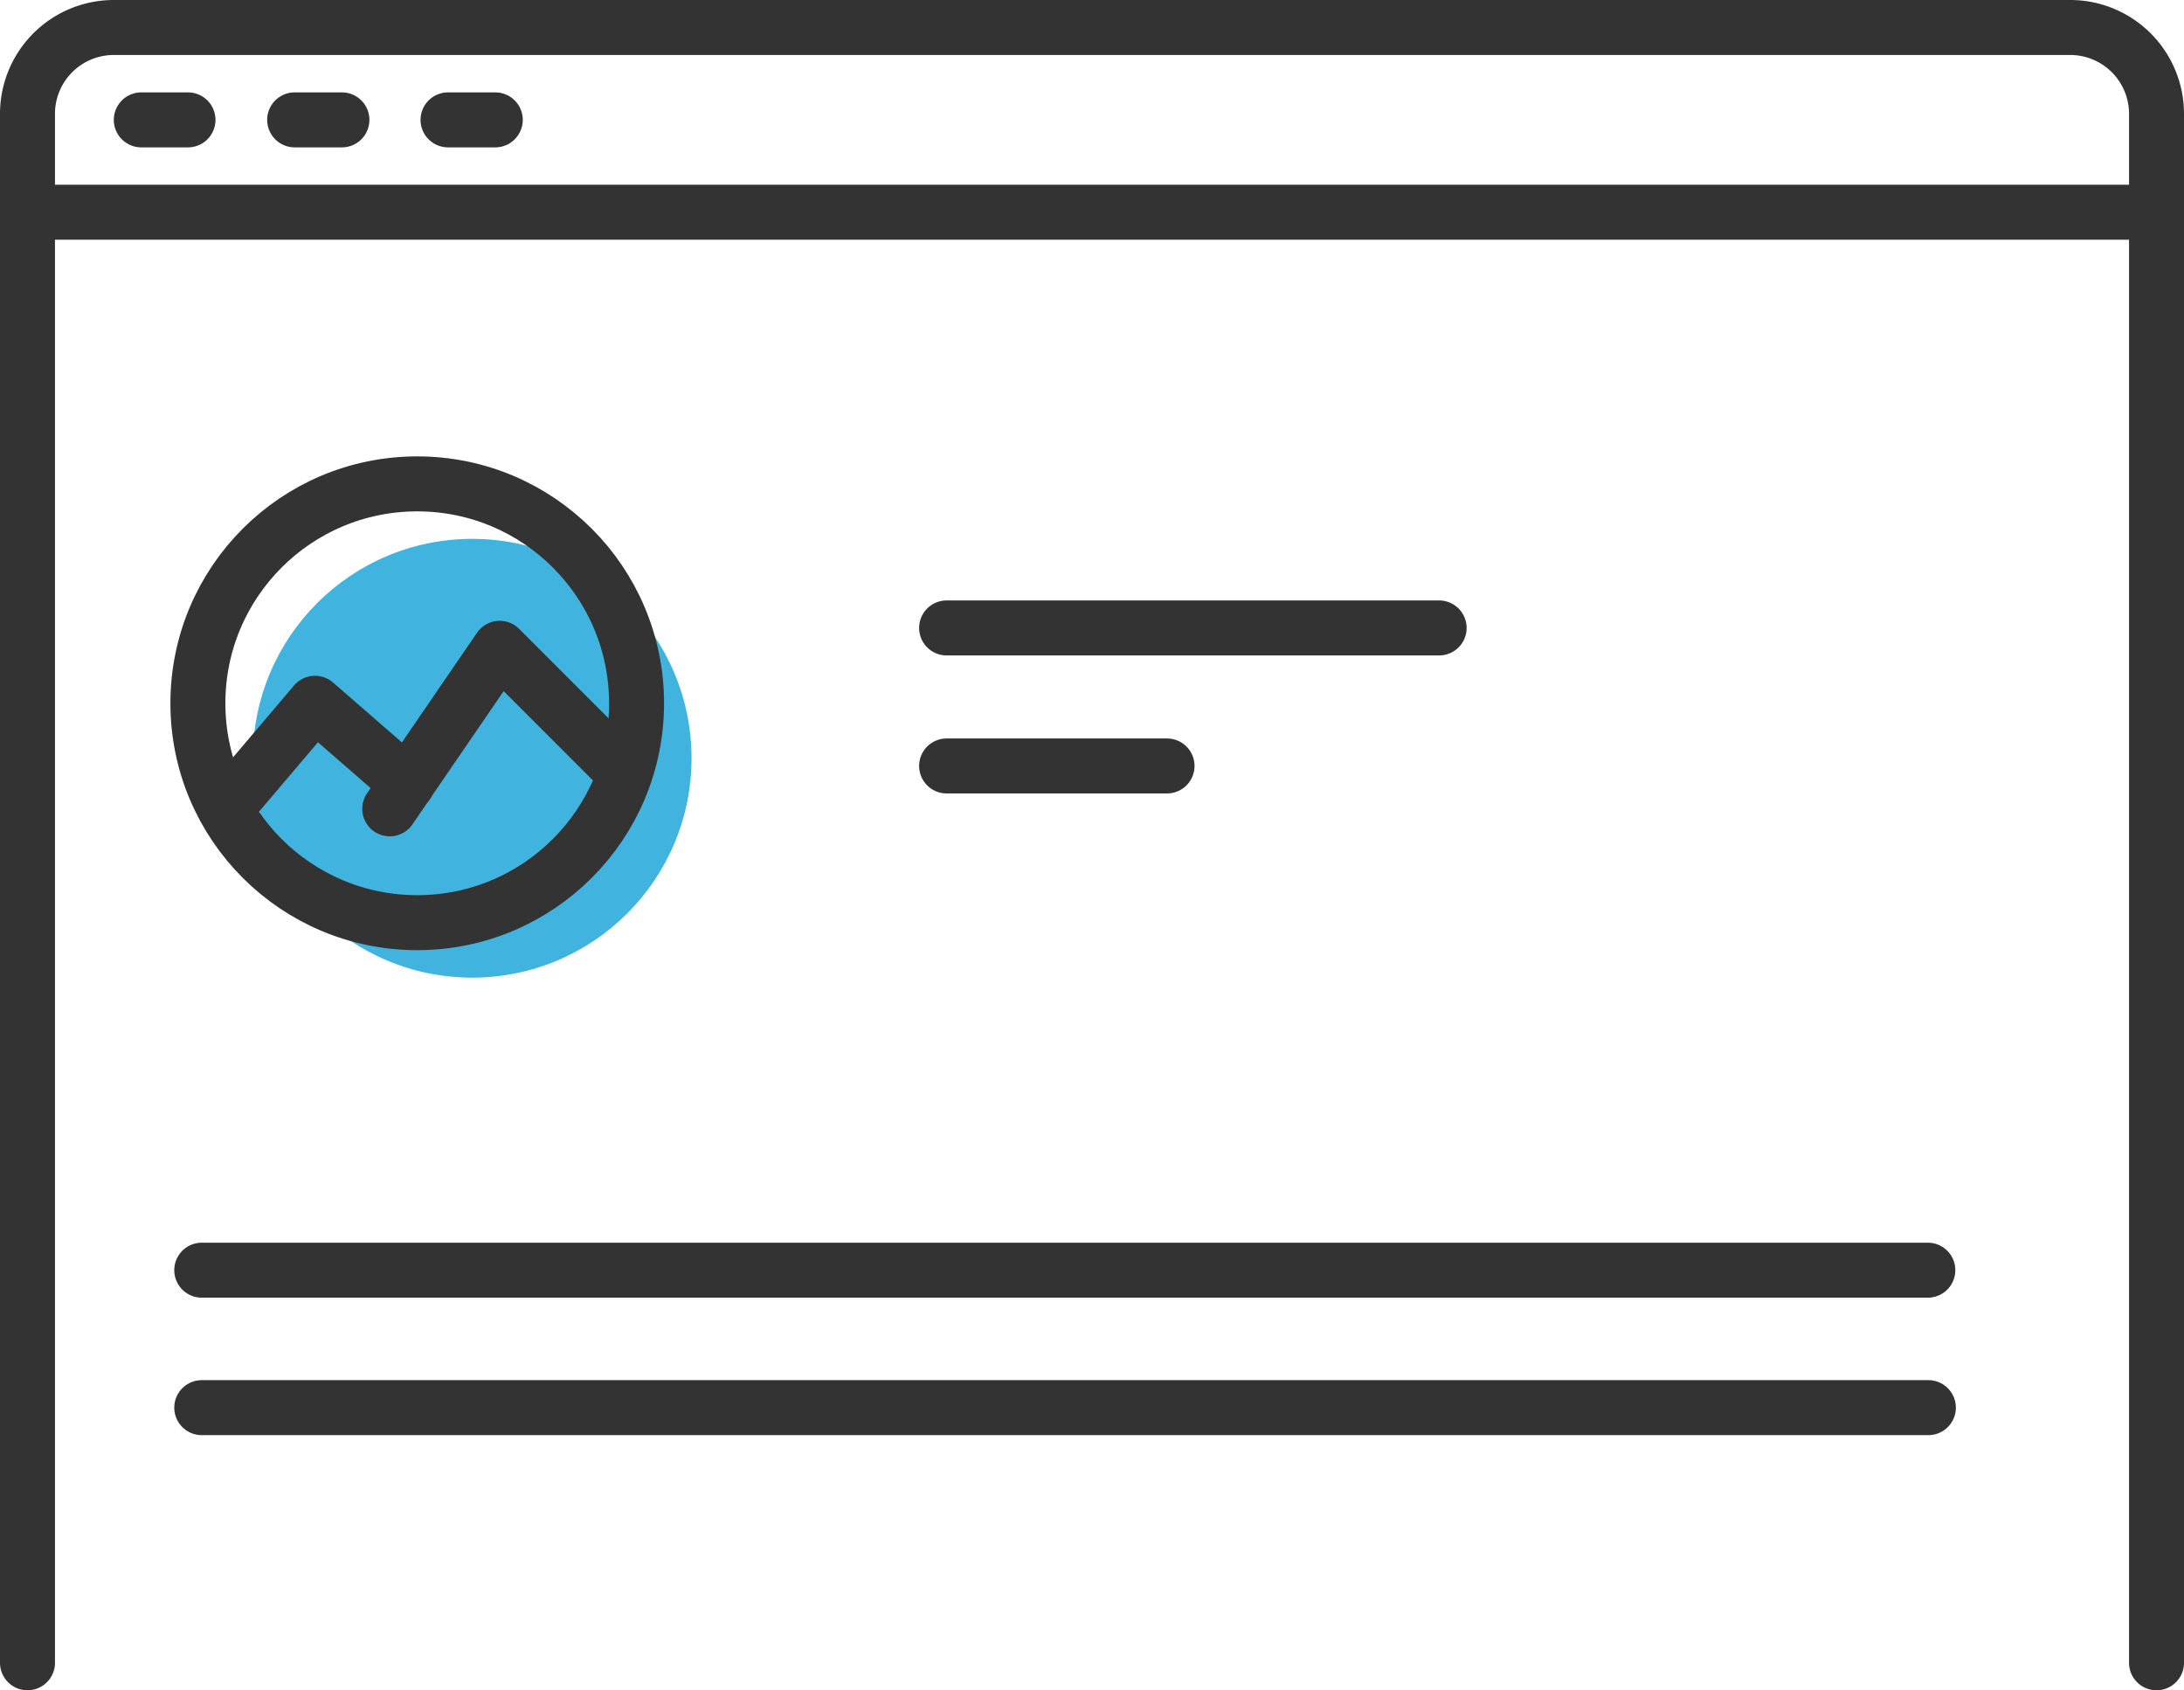
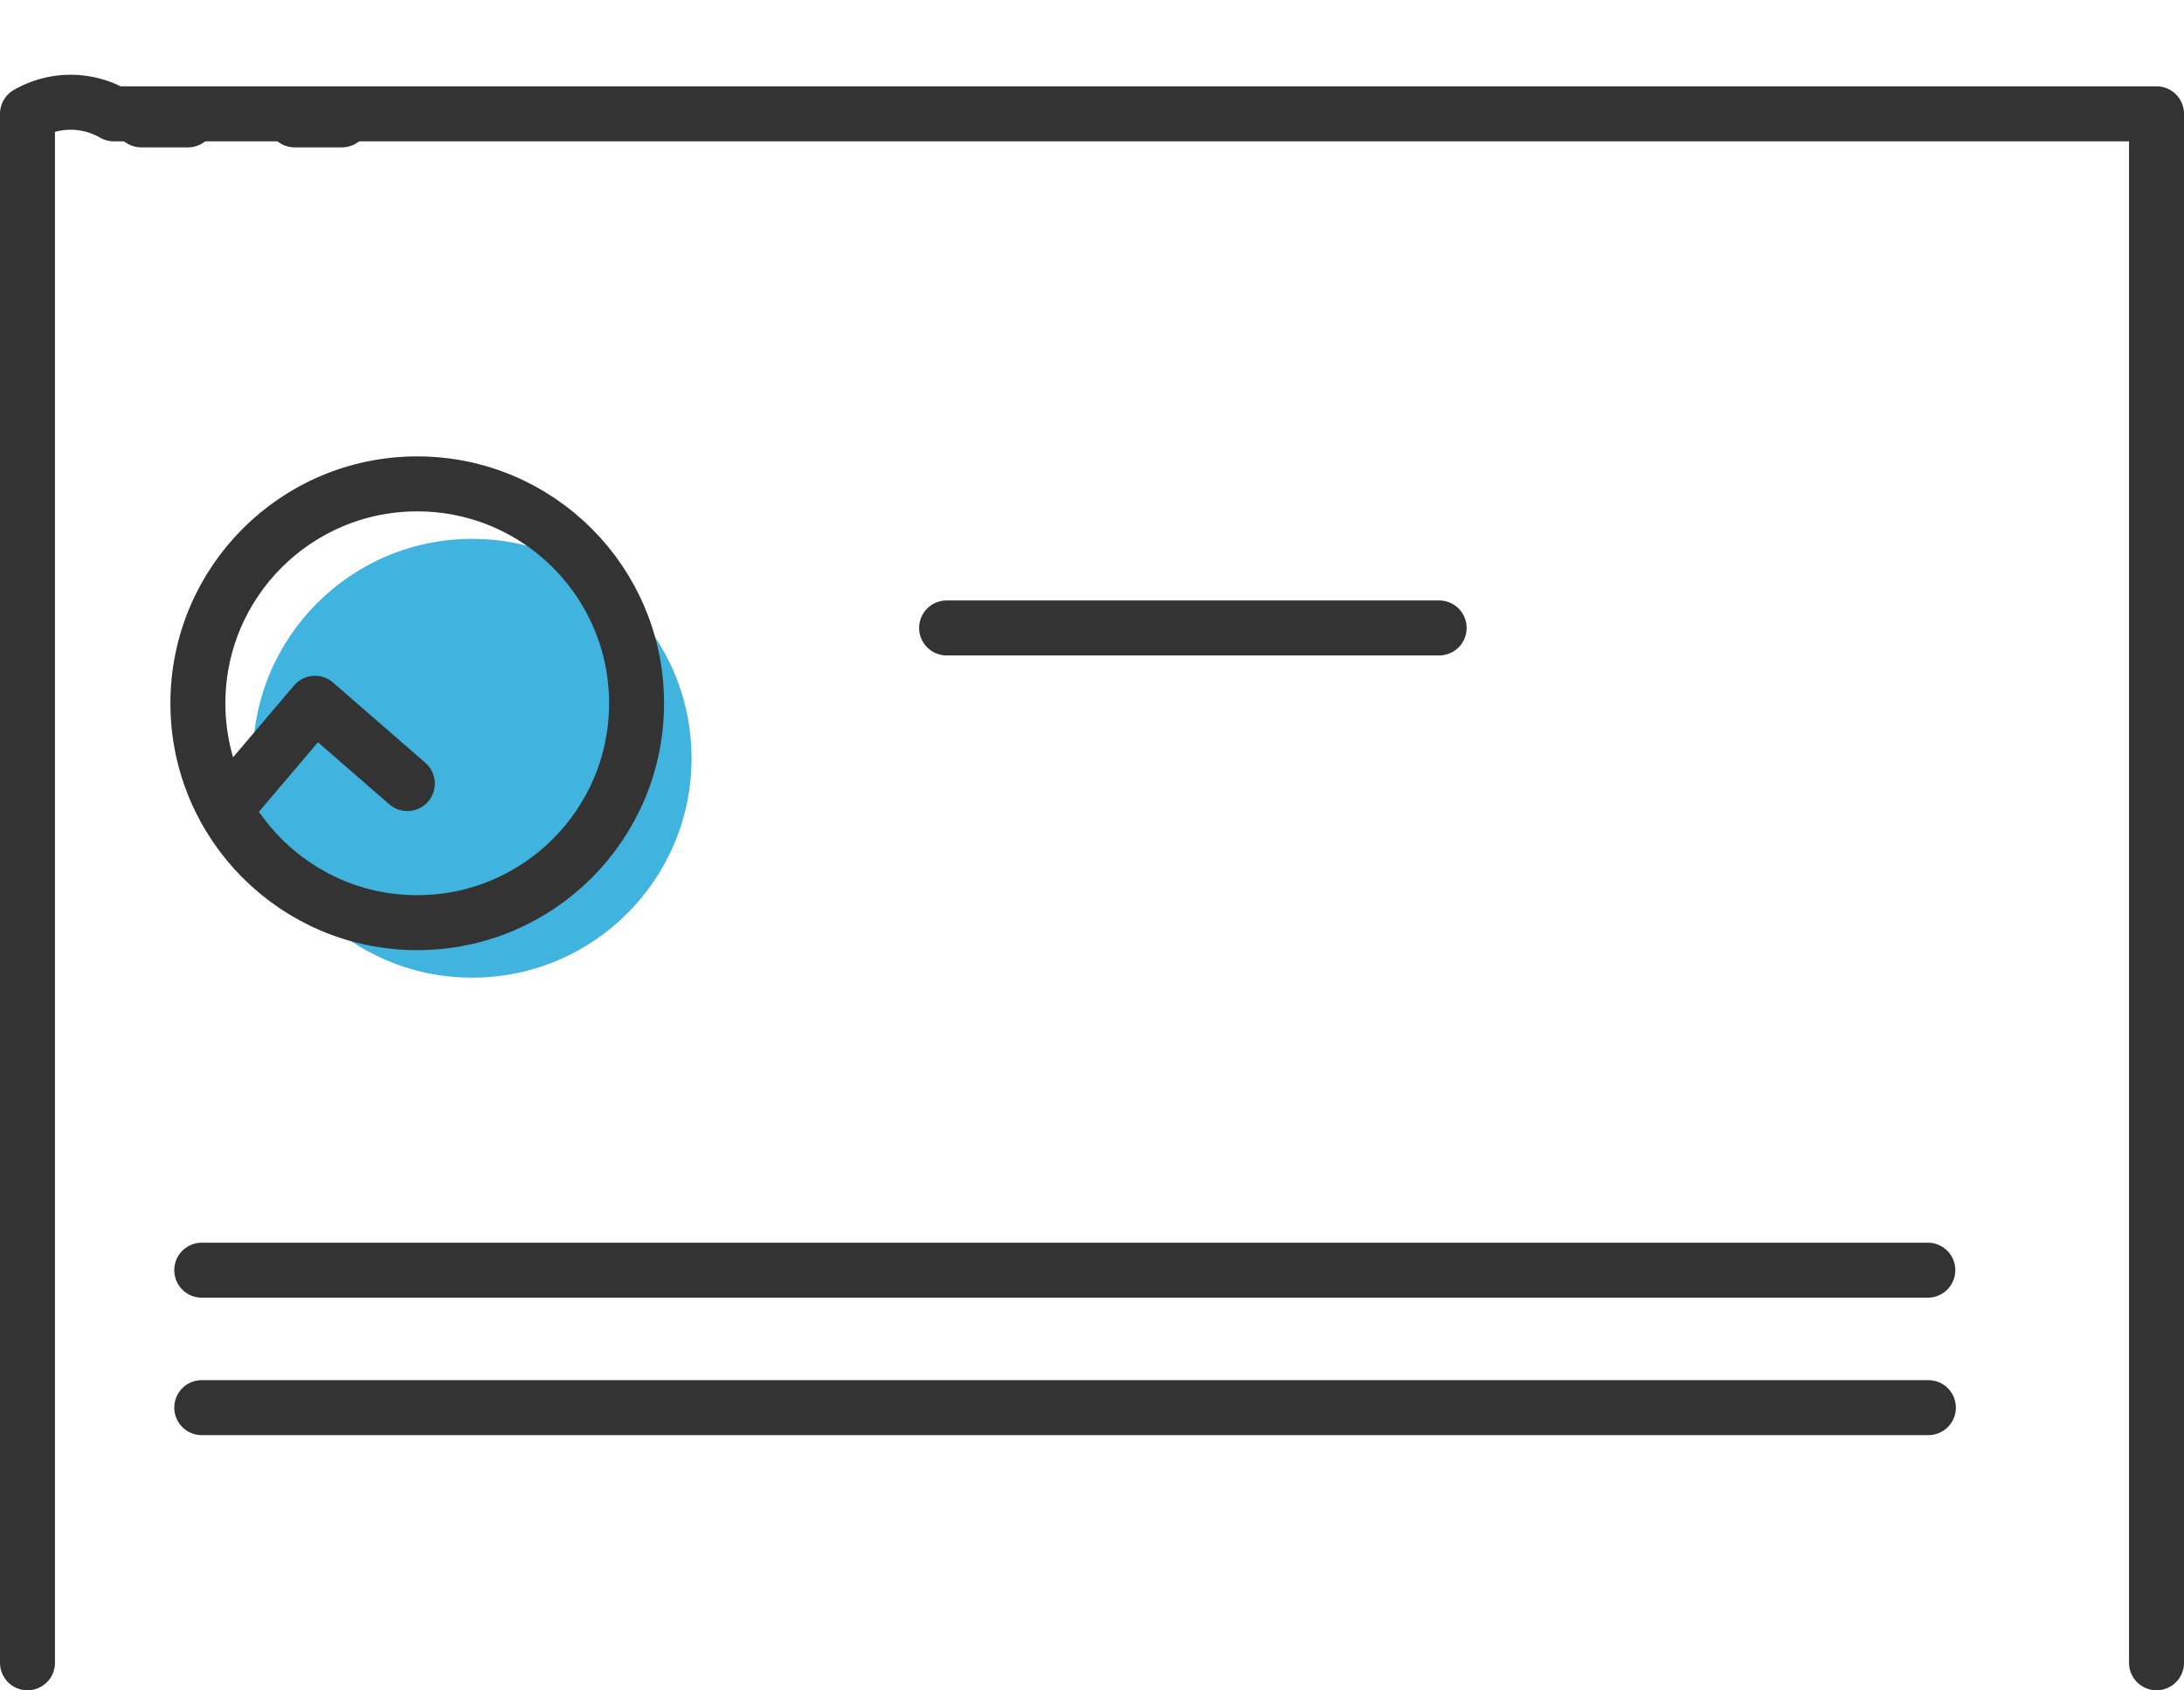
<svg xmlns="http://www.w3.org/2000/svg" viewBox="0 0 39.73 30.74">
  <defs>
    <style>.cls-1{fill:#40b4de;}.cls-2{fill:none;stroke:#333;stroke-linecap:round;stroke-linejoin:round;}</style>
  </defs>
  <g id="Layer_2" data-name="Layer 2">
    <g id="Layer_2-2" data-name="Layer 2">
      <circle class="cls-1" cx="8.59" cy="13.79" r="3.99" />
      <circle class="cls-2" cx="7.59" cy="12.79" r="3.99" />
-       <polyline class="cls-2" points="11.28 13.98 9.09 11.79 7.09 14.71" />
      <polyline class="cls-2" points="7.41 14.25 5.73 12.79 4.1 14.71" />
-       <line class="cls-2" x1="21.23" y1="13.93" x2="17.22" y2="13.93" />
      <line class="cls-2" x1="26.18" y1="11.42" x2="17.22" y2="11.42" />
      <line class="cls-2" x1="35.08" y1="25.6" x2="3.67" y2="25.6" />
      <line class="cls-2" x1="35.07" y1="23.1" x2="3.67" y2="23.1" />
-       <path class="cls-2" d="M39.23 30.24V2.07A1.57 1.57.0 0037.65.5H2.07A1.57 1.57.0 00.5 2.07V30.24" />
-       <line class="cls-2" x1=".5" y1="3.86" x2="39.23" y2="3.86" />
+       <path class="cls-2" d="M39.23 30.24V2.07H2.07A1.57 1.57.0 00.5 2.07V30.24" />
      <line class="cls-2" x1="2.57" y1="2.18" x2="3.42" y2="2.18" />
      <line class="cls-2" x1="5.36" y1="2.18" x2="6.22" y2="2.18" />
-       <line class="cls-2" x1="8.15" y1="2.18" x2="9.01" y2="2.18" />
    </g>
  </g>
</svg>